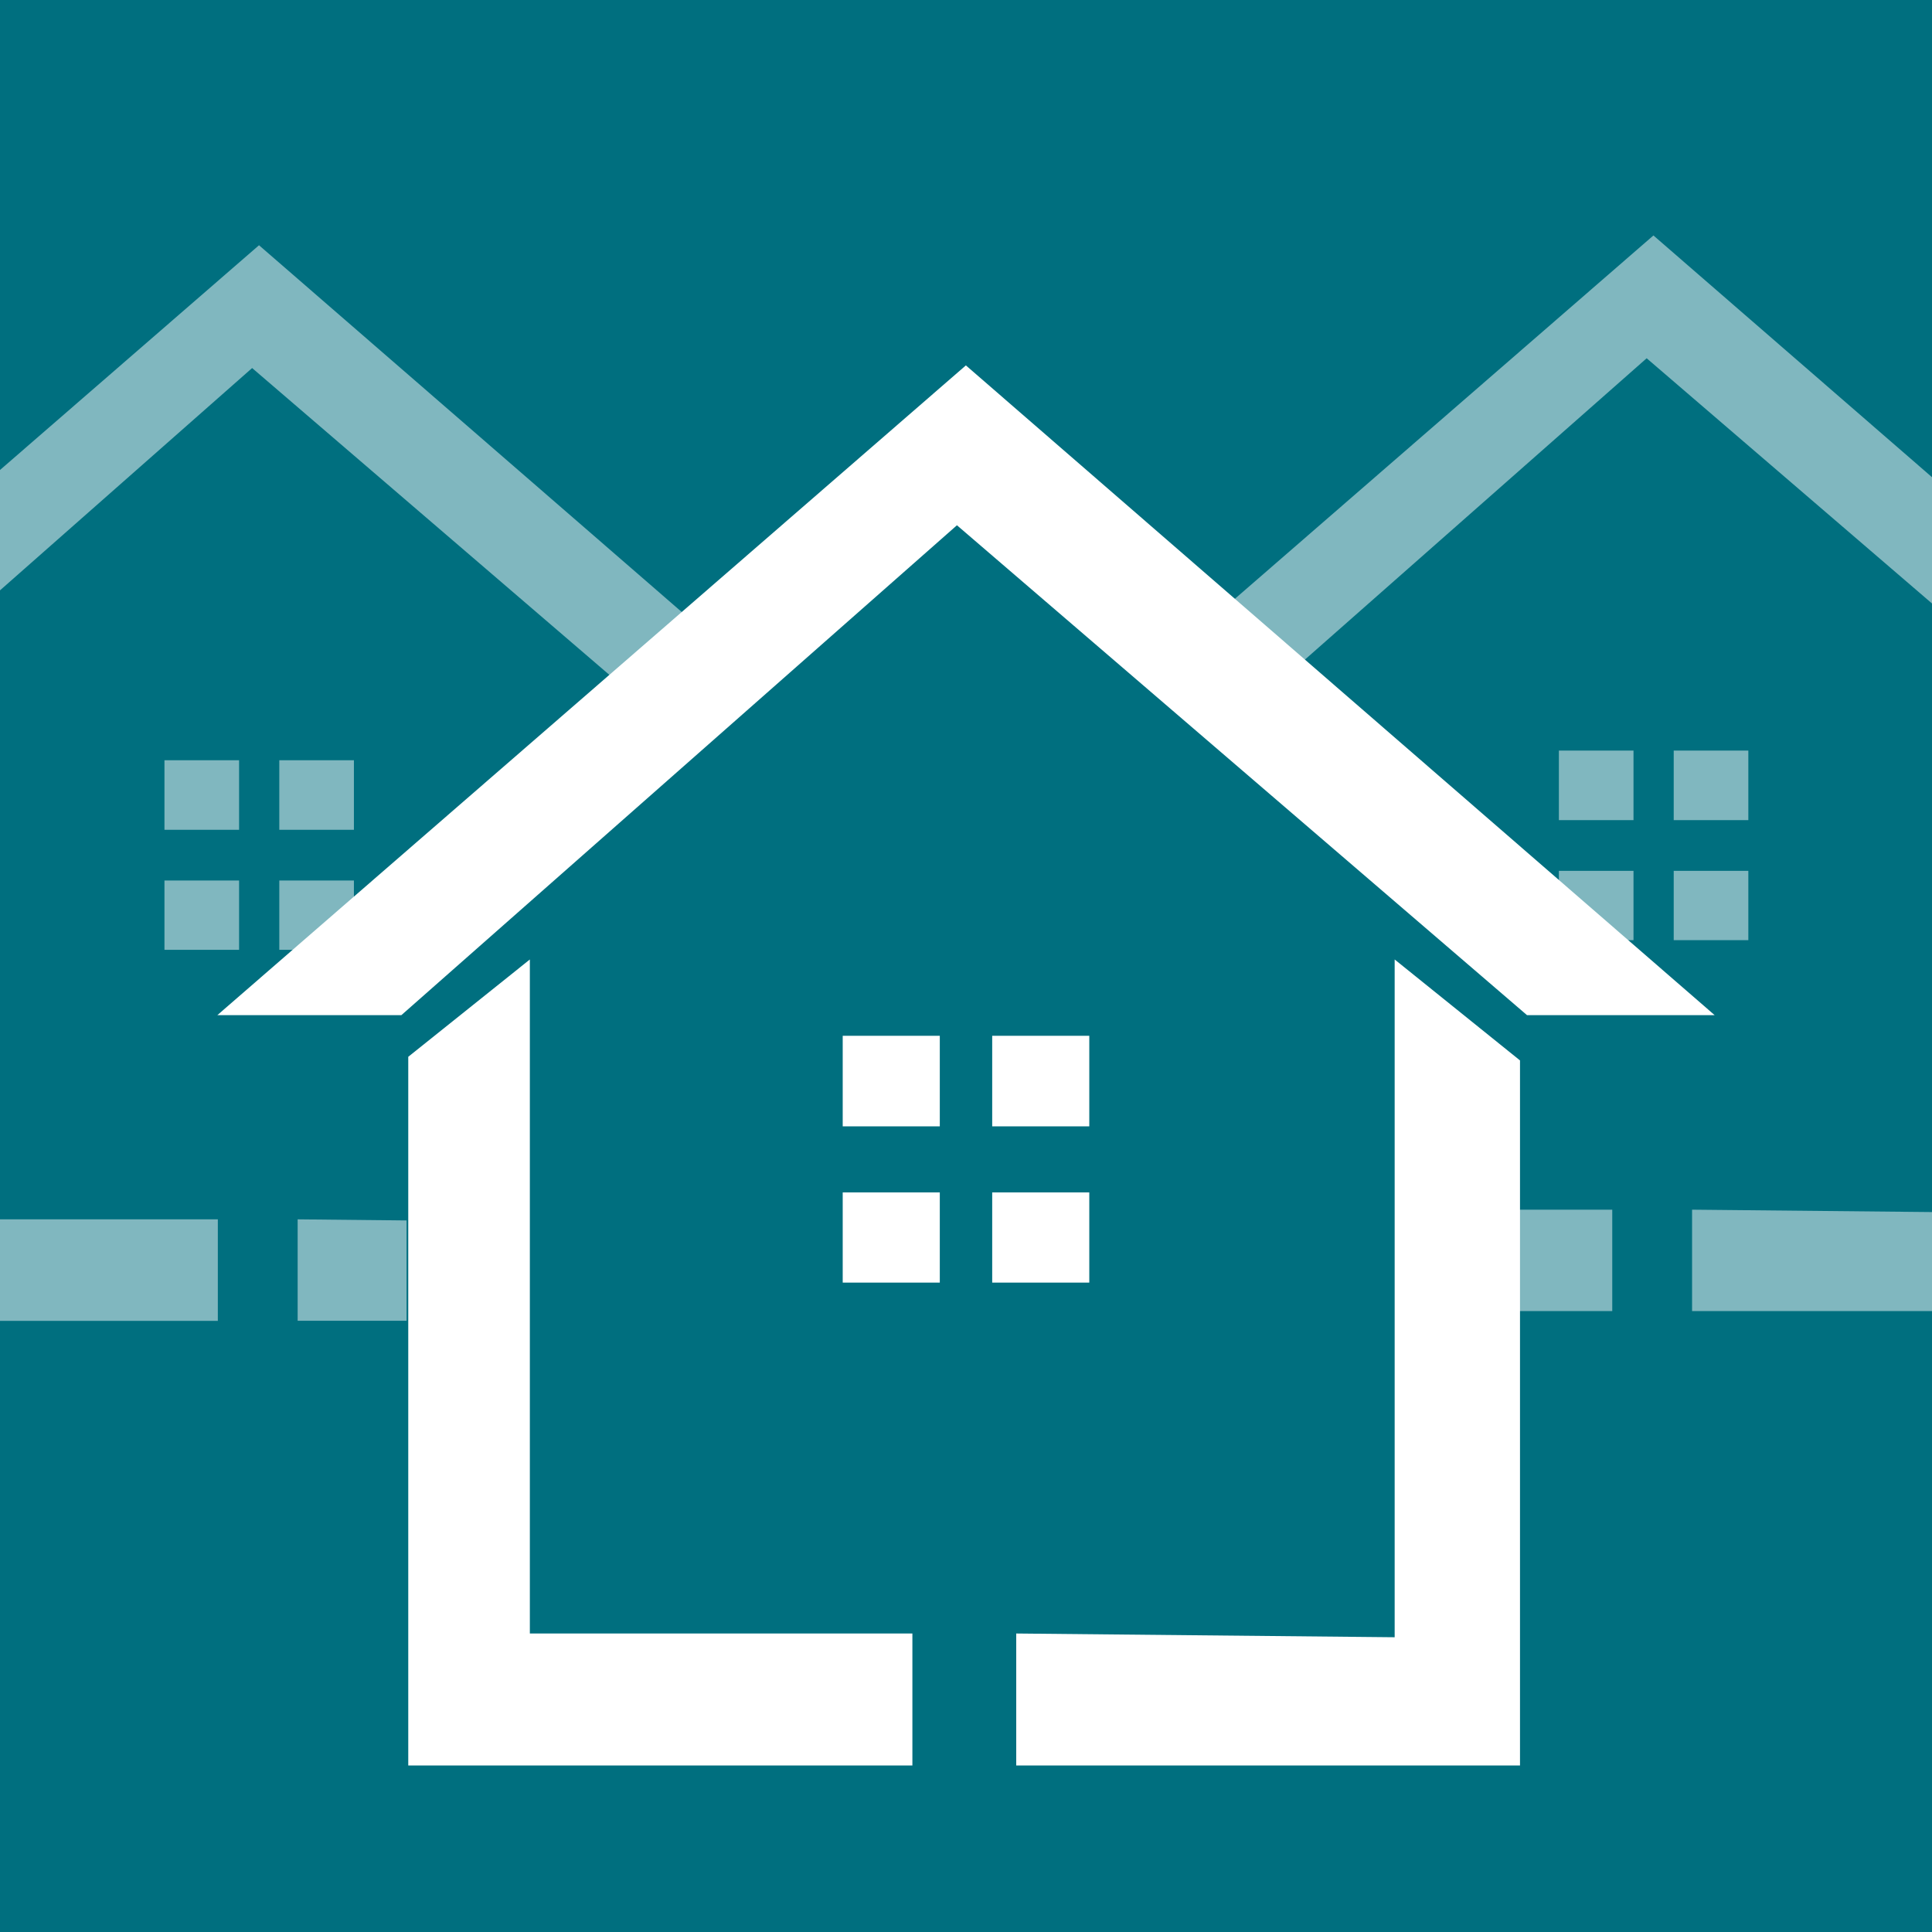
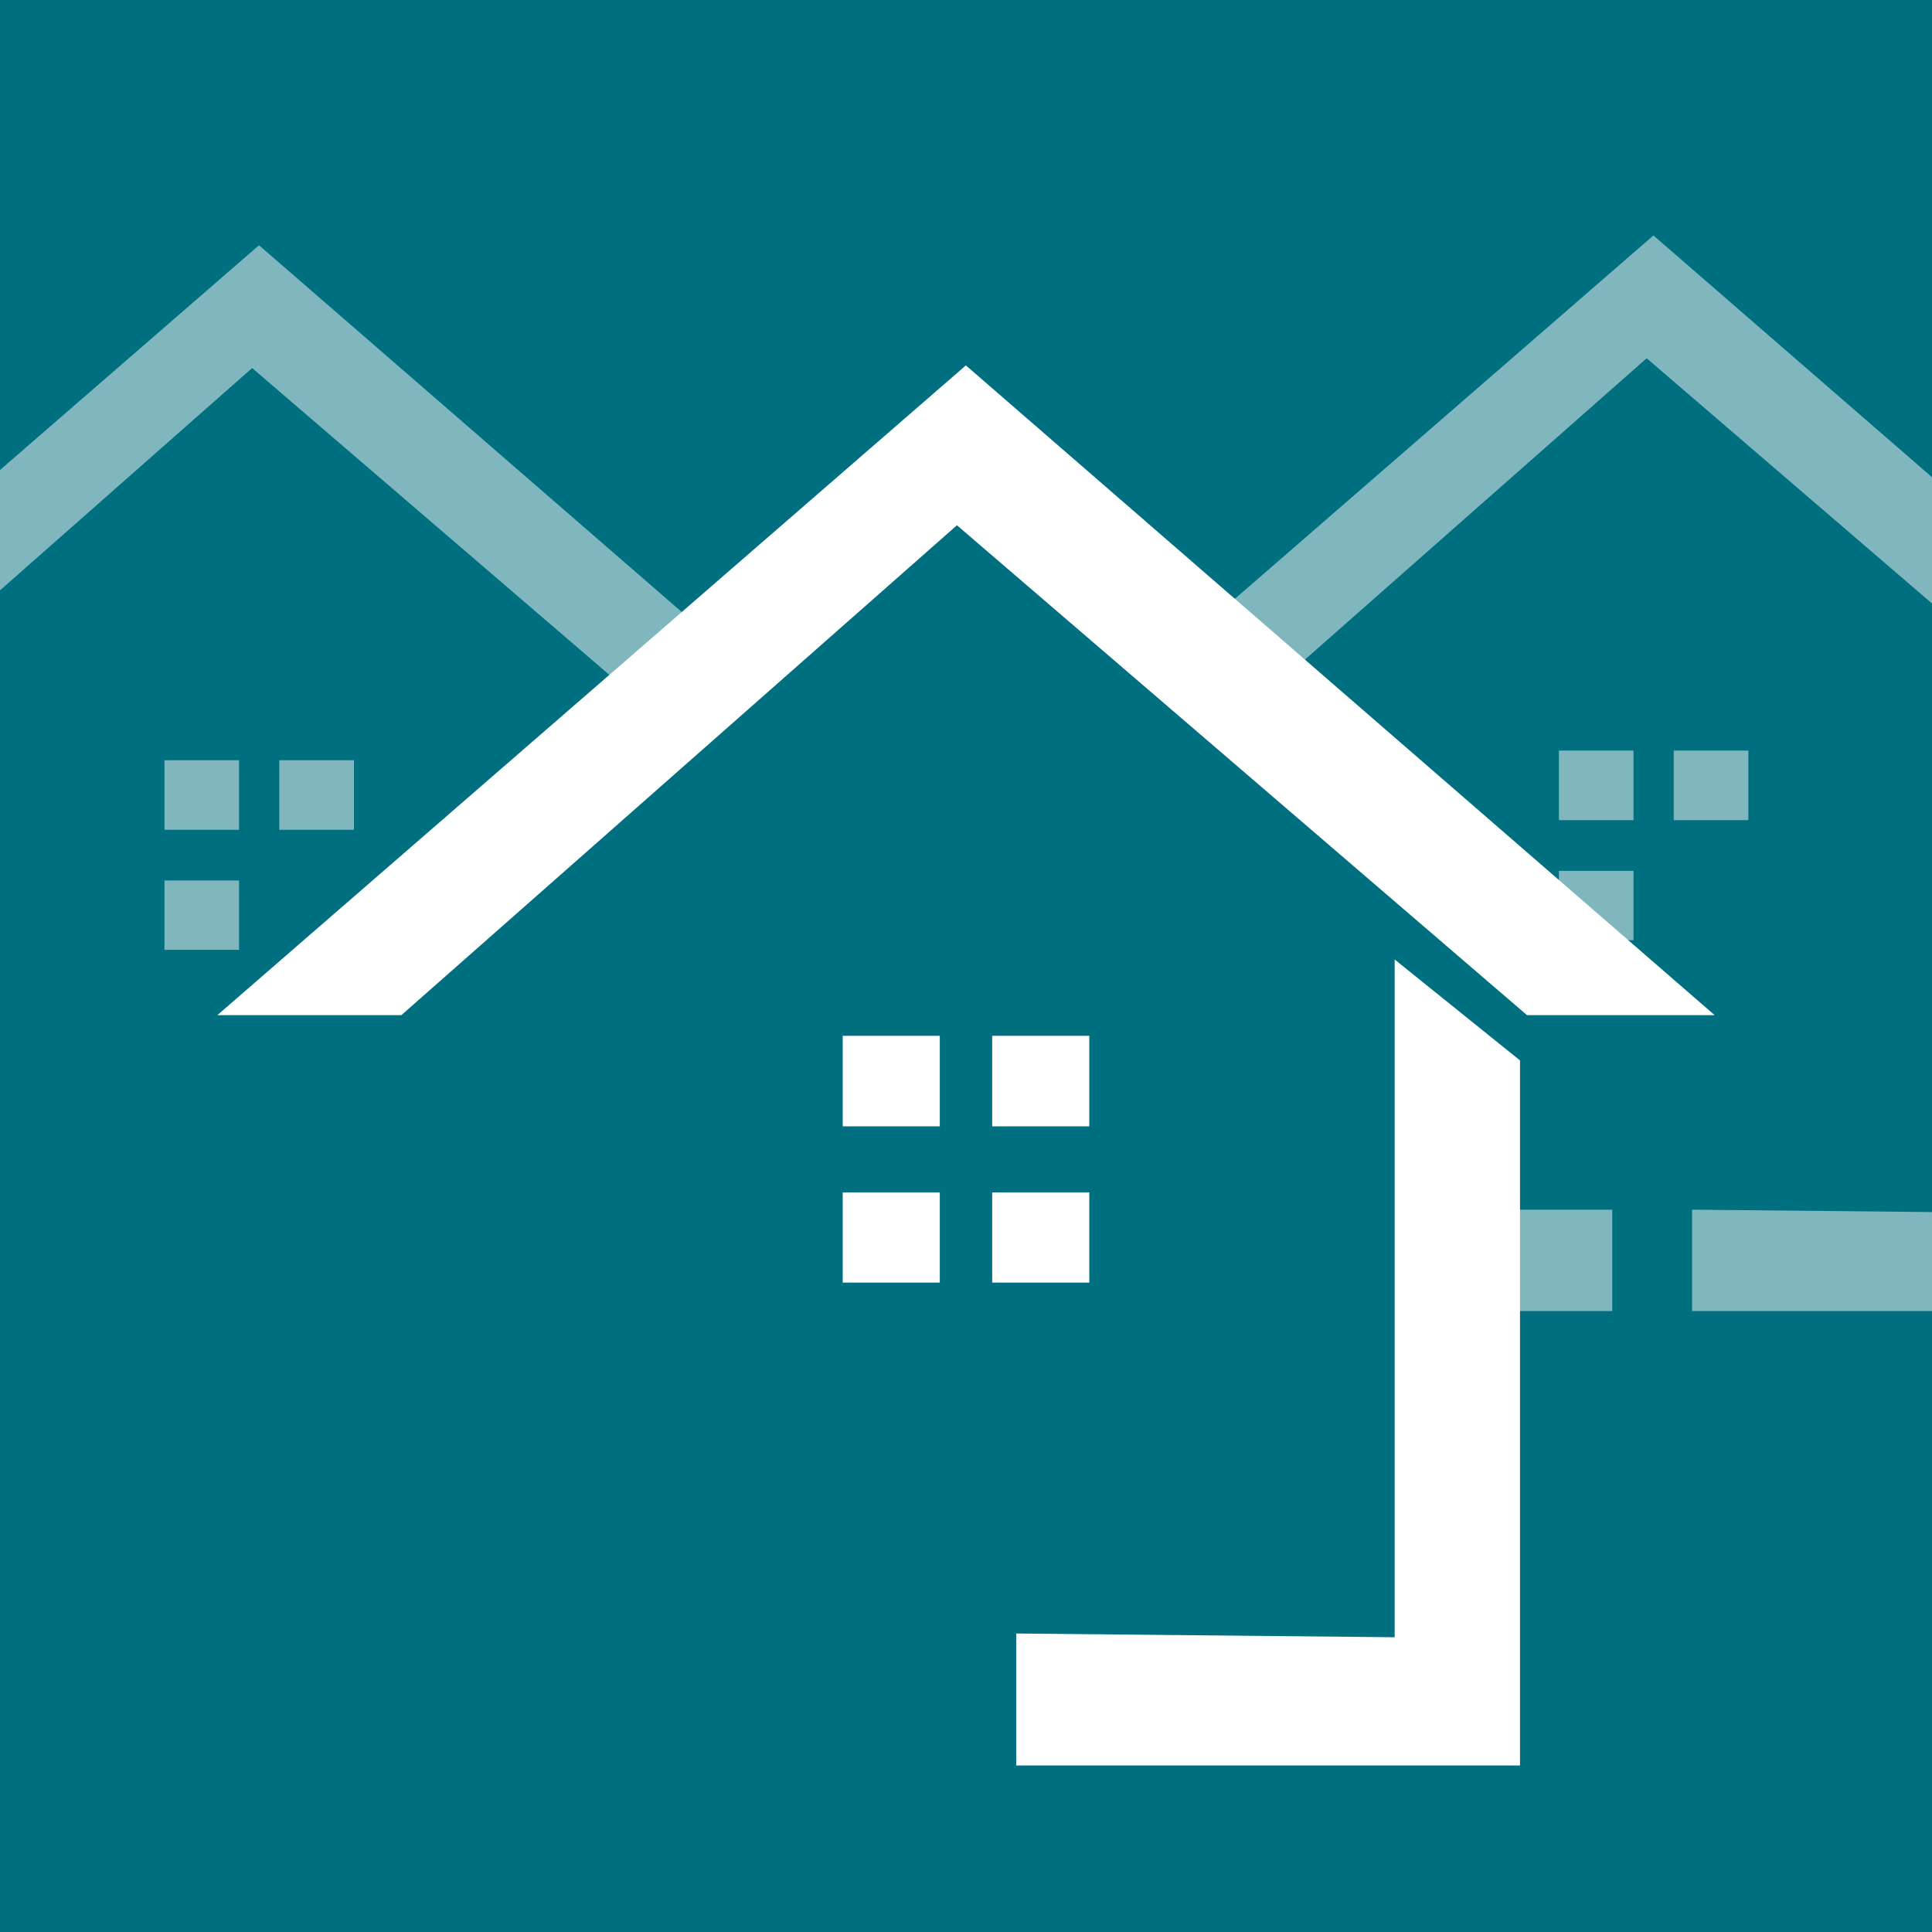
<svg xmlns="http://www.w3.org/2000/svg" viewBox="0 0 160 160">
  <defs>
    <style>.cls-1{fill:none;}.cls-2{clip-path:url(#clip-path);}.cls-3{fill:#006f7f;}.cls-4{opacity:0.5;}.cls-5{clip-path:url(#clip-path-3);}.cls-6{fill:#fff;}.cls-7{clip-path:url(#clip-path-4);}</style>
    <clipPath id="clip-path">
      <rect class="cls-1" width="160" height="160" />
    </clipPath>
    <clipPath id="clip-path-3">
      <rect class="cls-1" x="47.33" y="-12.59" width="179.22" height="123.64" />
    </clipPath>
    <clipPath id="clip-path-4">
      <rect class="cls-1" x="-68.15" y="-11.79" width="179.22" height="123.64" />
    </clipPath>
  </defs>
  <title>5,024 schools</title>
  <g id="Icon">
    <g class="cls-2">
      <rect class="cls-3" width="160" height="160" />
      <g class="cls-2">
        <g class="cls-4">
          <g class="cls-5">
            <polygon class="cls-6" points="89.31 60.84 101.02 60.84 136.37 29.67 172.64 60.84 184.57 60.84 136.93 19.5 89.31 60.84" />
            <polygon class="cls-6" points="101.45 63.5 109.19 57.3 109.19 100.18 133.52 100.18 133.52 108.58 101.45 108.58 101.45 63.5" />
            <polygon class="cls-6" points="140.13 108.58 172.19 108.58 172.19 63.72 164.22 57.3 164.22 100.42 140.13 100.18 140.13 108.58" />
            <rect class="cls-6" x="129.1" y="62.16" width="6.18" height="5.76" />
            <rect class="cls-6" x="138.61" y="62.16" width="6.18" height="5.76" />
            <rect class="cls-6" x="129.1" y="72.12" width="6.18" height="5.74" />
-             <rect class="cls-6" x="138.61" y="72.12" width="6.18" height="5.74" />
          </g>
        </g>
        <g class="cls-4">
          <g class="cls-7">
            <polygon class="cls-6" points="-26.18 61.64 -14.46 61.64 20.88 30.48 57.16 61.64 69.09 61.64 21.45 20.31 -26.18 61.64" />
-             <polygon class="cls-6" points="-14.03 64.3 -6.29 58.1 -6.29 100.98 18.04 100.98 18.04 109.39 -14.03 109.39 -14.03 64.3" />
-             <polygon class="cls-6" points="24.65 109.38 56.7 109.38 56.7 64.53 48.74 58.1 48.74 101.23 24.65 100.98 24.65 109.38" />
            <rect class="cls-6" x="13.62" y="62.96" width="6.18" height="5.76" />
            <rect class="cls-6" x="23.13" y="62.96" width="6.18" height="5.76" />
            <rect class="cls-6" x="13.62" y="72.92" width="6.18" height="5.74" />
-             <rect class="cls-6" x="23.13" y="72.92" width="6.18" height="5.74" />
          </g>
        </g>
      </g>
      <polygon class="cls-3" points="33.67 76.87 33.67 145.49 125.28 145.49 125.28 77.55 84.03 36.29 33.67 76.87" />
      <polygon class="cls-6" points="18 84.07 33.24 84.07 79.25 43.5 126.46 84.07 142 84.07 79.99 30.26 18 84.07" />
-       <polygon class="cls-6" points="33.81 87.52 43.88 79.46 43.88 135.28 75.56 135.28 75.56 146.21 33.81 146.21 33.81 87.52" />
      <polygon class="cls-6" points="84.16 146.21 125.88 146.21 125.88 87.82 115.5 79.46 115.5 135.59 84.16 135.28 84.16 146.21" />
      <rect class="cls-6" x="69.79" y="85.78" width="8.04" height="7.5" />
      <rect class="cls-6" x="82.17" y="85.78" width="8.04" height="7.5" />
      <rect class="cls-6" x="69.79" y="98.75" width="8.04" height="7.47" />
      <rect class="cls-6" x="82.17" y="98.75" width="8.04" height="7.47" />
    </g>
  </g>
</svg>